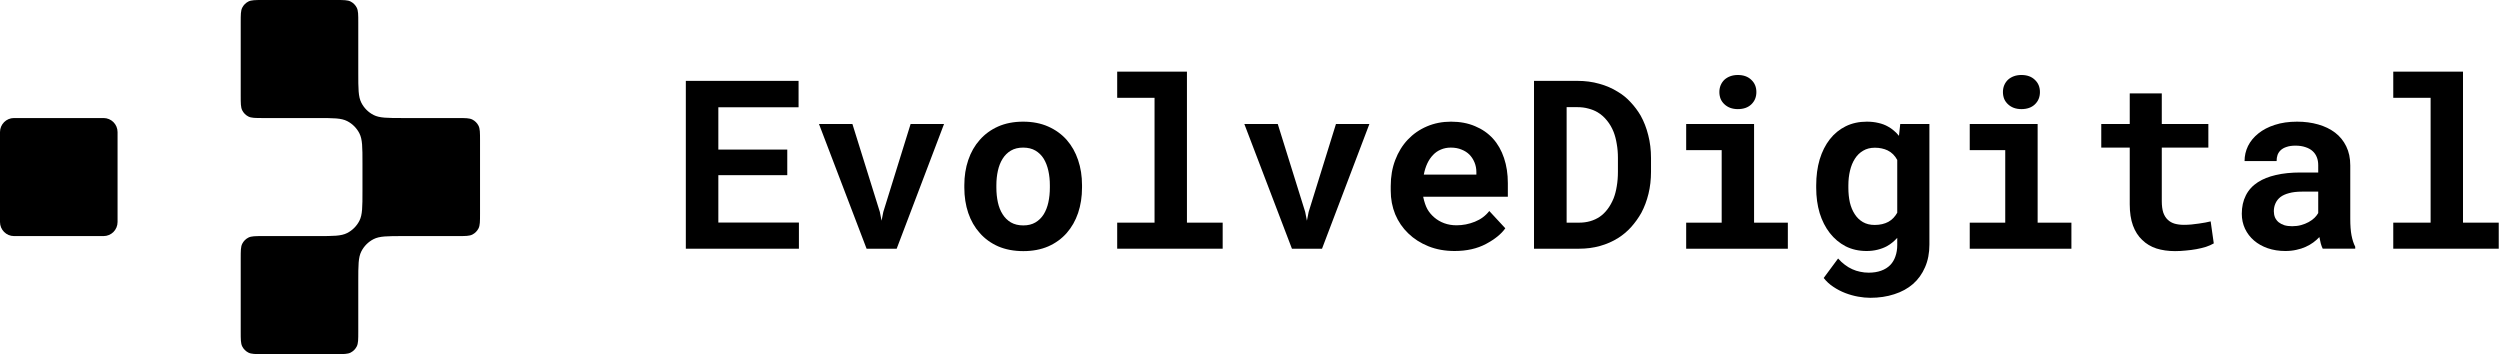
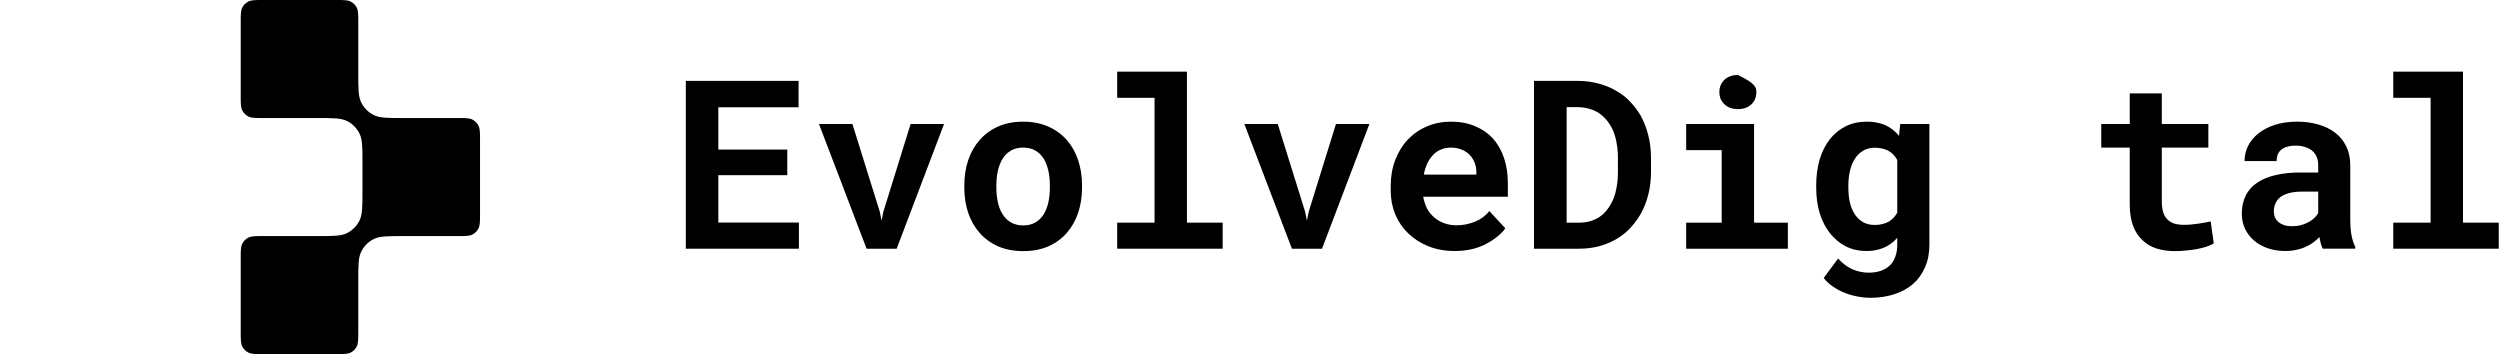
<svg xmlns="http://www.w3.org/2000/svg" width="494" height="70" viewBox="0 0 494 70" fill="none">
  <path d="M472.909 14.156H486.689V43.995H493.751V49.143H472.909V43.995H480.289V19.327H472.909V14.156Z" fill="black" />
  <path d="M458.969 49.142C458.817 48.839 458.688 48.489 458.581 48.095C458.475 47.7 458.384 47.282 458.308 46.842C457.959 47.221 457.556 47.578 457.101 47.912C456.645 48.246 456.144 48.535 455.598 48.778C455.036 49.036 454.421 49.233 453.752 49.37C453.084 49.522 452.363 49.598 451.589 49.598C450.328 49.598 449.167 49.416 448.104 49.051C447.056 48.687 446.152 48.178 445.393 47.525C444.634 46.872 444.041 46.098 443.616 45.202C443.191 44.291 442.979 43.304 442.979 42.241C442.979 40.874 443.244 39.667 443.776 38.619C444.307 37.556 445.104 36.683 446.167 35.999C447.124 35.377 448.301 34.906 449.698 34.587C451.11 34.253 452.727 34.086 454.55 34.086H458.08V32.628C458.08 32.051 457.989 31.535 457.807 31.079C457.625 30.609 457.351 30.206 456.987 29.872C456.607 29.523 456.129 29.257 455.552 29.075C454.99 28.878 454.33 28.779 453.57 28.779C452.902 28.779 452.325 28.862 451.839 29.029C451.353 29.181 450.958 29.401 450.655 29.69C450.381 29.948 450.176 30.259 450.04 30.624C449.918 30.988 449.857 31.391 449.857 31.831H443.525C443.525 30.783 443.753 29.789 444.209 28.847C444.679 27.906 445.363 27.078 446.259 26.364C447.139 25.651 448.217 25.089 449.493 24.679C450.784 24.254 452.257 24.041 453.912 24.041C455.4 24.041 456.782 24.223 458.058 24.588C459.348 24.952 460.464 25.491 461.406 26.205C462.347 26.919 463.084 27.822 463.615 28.916C464.147 29.994 464.413 31.247 464.413 32.674V43.243C464.413 44.564 464.496 45.657 464.663 46.523C464.83 47.389 465.073 48.133 465.392 48.755V49.142H458.969ZM452.932 44.701C453.57 44.701 454.162 44.625 454.709 44.473C455.256 44.321 455.749 44.124 456.19 43.881C456.63 43.638 457.01 43.364 457.329 43.061C457.648 42.742 457.898 42.423 458.08 42.104V37.867H454.846C453.859 37.867 453.016 37.966 452.317 38.163C451.619 38.346 451.049 38.604 450.609 38.938C450.169 39.287 449.842 39.705 449.63 40.191C449.417 40.661 449.311 41.178 449.311 41.739C449.311 42.18 449.387 42.59 449.539 42.969C449.706 43.334 449.941 43.645 450.245 43.903C450.548 44.146 450.92 44.344 451.361 44.496C451.816 44.632 452.34 44.701 452.932 44.701Z" fill="black" />
  <path d="M427.169 18.461V24.497H436.371V29.167H427.169V39.758C427.169 40.654 427.268 41.406 427.465 42.013C427.678 42.606 427.974 43.076 428.353 43.426C428.733 43.79 429.189 44.048 429.72 44.2C430.267 44.352 430.874 44.428 431.542 44.428C432.028 44.428 432.522 44.405 433.023 44.359C433.539 44.314 434.033 44.253 434.503 44.177C434.959 44.117 435.384 44.048 435.779 43.972C436.189 43.896 436.538 43.82 436.827 43.745L437.442 48.095C437.001 48.353 436.485 48.581 435.893 48.778C435.301 48.961 434.67 49.112 434.002 49.234C433.334 49.355 432.636 49.447 431.907 49.507C431.193 49.583 430.487 49.621 429.788 49.621C428.437 49.621 427.207 49.447 426.098 49.097C425.005 48.733 424.071 48.171 423.297 47.412C422.507 46.668 421.9 45.719 421.474 44.565C421.049 43.395 420.837 41.998 420.837 40.373V29.167H415.21V24.497H420.837V18.461H427.169Z" fill="black" />
-   <path d="M389.22 24.499H402.637V43.997H409.311V49.145H389.22V43.997H396.236V29.67H389.22V24.499ZM395.78 18.189C395.78 17.704 395.864 17.256 396.031 16.846C396.213 16.42 396.464 16.056 396.783 15.752C397.102 15.464 397.481 15.236 397.922 15.069C398.377 14.902 398.878 14.818 399.425 14.818C400.549 14.818 401.437 15.137 402.09 15.775C402.758 16.398 403.092 17.203 403.092 18.189C403.092 19.177 402.758 19.989 402.09 20.627C401.437 21.249 400.549 21.561 399.425 21.561C398.878 21.561 398.377 21.477 397.922 21.31C397.481 21.143 397.102 20.908 396.783 20.604C396.464 20.315 396.213 19.966 396.031 19.556C395.864 19.131 395.78 18.675 395.78 18.189Z" fill="black" />
  <path d="M358.882 36.637C358.882 34.769 359.109 33.061 359.565 31.512C360.036 29.963 360.704 28.635 361.569 27.526C362.435 26.418 363.483 25.559 364.713 24.952C365.943 24.345 367.332 24.041 368.881 24.041C369.716 24.041 370.476 24.125 371.159 24.292C371.857 24.443 372.488 24.679 373.049 24.998C373.475 25.226 373.87 25.499 374.234 25.818C374.598 26.121 374.932 26.463 375.236 26.843L375.487 24.497H381.25V48.345C381.25 50.016 380.961 51.504 380.384 52.81C379.822 54.116 379.033 55.217 378.015 56.112C376.983 57.008 375.745 57.684 374.302 58.14C372.875 58.61 371.296 58.846 369.564 58.846C368.82 58.846 368.023 58.77 367.173 58.618C366.322 58.466 365.48 58.231 364.644 57.912C363.809 57.593 363.02 57.183 362.276 56.682C361.531 56.196 360.894 55.611 360.362 54.928L363.209 51.078C363.619 51.549 364.06 51.959 364.531 52.309C365.001 52.673 365.495 52.969 366.011 53.197C366.512 53.425 367.029 53.592 367.56 53.698C368.107 53.819 368.669 53.88 369.246 53.88C370.172 53.88 370.992 53.751 371.706 53.493C372.435 53.235 373.042 52.855 373.528 52.354C373.968 51.898 374.302 51.337 374.53 50.669C374.773 50 374.895 49.249 374.895 48.413V47.001C374.591 47.335 374.272 47.639 373.938 47.912C373.604 48.186 373.247 48.429 372.867 48.641C372.305 48.945 371.683 49.18 370.999 49.347C370.331 49.514 369.61 49.598 368.836 49.598C367.302 49.598 365.92 49.287 364.69 48.664C363.475 48.026 362.435 47.153 361.569 46.045C360.704 44.936 360.036 43.623 359.565 42.104C359.109 40.57 358.882 38.907 358.882 37.116V36.637ZM365.237 37.116C365.237 38.148 365.335 39.112 365.533 40.008C365.745 40.889 366.064 41.656 366.489 42.309C366.915 42.977 367.454 43.501 368.107 43.881C368.76 44.26 369.534 44.45 370.43 44.45C370.977 44.45 371.47 44.397 371.911 44.291C372.366 44.184 372.776 44.032 373.141 43.835C373.52 43.623 373.854 43.364 374.143 43.061C374.431 42.757 374.682 42.415 374.895 42.036V31.603C374.667 31.178 374.393 30.806 374.075 30.487C373.756 30.168 373.391 29.91 372.981 29.713C372.632 29.546 372.245 29.417 371.819 29.326C371.409 29.234 370.962 29.189 370.476 29.189C369.58 29.189 368.805 29.386 368.152 29.781C367.499 30.161 366.96 30.685 366.535 31.353C366.095 32.036 365.768 32.833 365.556 33.744C365.343 34.64 365.237 35.605 365.237 36.637V37.116Z" fill="black" />
-   <path d="M333.188 24.499H346.604V43.997H353.278V49.145H333.188V43.997H340.204V29.67H333.188V24.499ZM339.748 18.189C339.748 17.704 339.832 17.256 339.999 16.846C340.181 16.42 340.432 16.056 340.75 15.752C341.069 15.464 341.449 15.236 341.889 15.069C342.345 14.902 342.846 14.818 343.393 14.818C344.516 14.818 345.405 15.137 346.058 15.775C346.726 16.398 347.06 17.203 347.06 18.189C347.06 19.177 346.726 19.989 346.058 20.627C345.405 21.249 344.516 21.561 343.393 21.561C342.846 21.561 342.345 21.477 341.889 21.31C341.449 21.143 341.069 20.908 340.75 20.604C340.432 20.315 340.181 19.966 339.999 19.556C339.832 19.131 339.748 18.675 339.748 18.189Z" fill="black" />
+   <path d="M333.188 24.499H346.604V43.997H353.278V49.145H333.188V43.997H340.204V29.67H333.188V24.499ZM339.748 18.189C339.748 17.704 339.832 17.256 339.999 16.846C340.181 16.42 340.432 16.056 340.75 15.752C341.069 15.464 341.449 15.236 341.889 15.069C342.345 14.902 342.846 14.818 343.393 14.818C346.726 16.398 347.06 17.203 347.06 18.189C347.06 19.177 346.726 19.989 346.058 20.627C345.405 21.249 344.516 21.561 343.393 21.561C342.846 21.561 342.345 21.477 341.889 21.31C341.449 21.143 341.069 20.908 340.75 20.604C340.432 20.315 340.181 19.966 339.999 19.556C339.832 19.131 339.748 18.675 339.748 18.189Z" fill="black" />
  <path d="M303.12 49.145V15.98H311.707C313.241 15.98 314.676 16.17 316.012 16.55C317.348 16.914 318.563 17.438 319.656 18.122C320.613 18.683 321.463 19.374 322.208 20.194C322.967 20.999 323.627 21.88 324.189 22.837C324.842 24.006 325.343 25.297 325.693 26.709C326.057 28.121 326.239 29.625 326.239 31.219V33.952C326.239 35.486 326.072 36.936 325.738 38.303C325.404 39.67 324.933 40.922 324.326 42.061C323.749 43.079 323.073 44.02 322.299 44.886C321.524 45.736 320.674 46.45 319.748 47.027C318.669 47.71 317.477 48.234 316.171 48.599C314.881 48.963 313.499 49.145 312.026 49.145H303.12ZM309.566 21.174V43.997H312.026C312.815 43.997 313.552 43.899 314.235 43.701C314.919 43.504 315.541 43.215 316.103 42.836C316.68 42.441 317.196 41.94 317.652 41.332C318.123 40.71 318.525 39.989 318.859 39.169C319.133 38.455 319.338 37.665 319.474 36.8C319.626 35.919 319.702 34.97 319.702 33.952V31.173C319.702 30.217 319.626 29.313 319.474 28.463C319.338 27.597 319.133 26.808 318.859 26.094C318.525 25.244 318.085 24.484 317.538 23.816C317.007 23.148 316.384 22.601 315.67 22.176C315.124 21.857 314.516 21.614 313.848 21.447C313.195 21.265 312.481 21.174 311.707 21.174H309.566Z" fill="black" />
  <path d="M287.427 49.598C285.529 49.598 283.805 49.287 282.256 48.664C280.707 48.041 279.379 47.191 278.27 46.113C277.162 45.05 276.304 43.797 275.696 42.355C275.104 40.897 274.808 39.34 274.808 37.685V36.774C274.808 34.891 275.104 33.175 275.696 31.626C276.289 30.062 277.116 28.718 278.179 27.594C279.242 26.471 280.502 25.598 281.96 24.975C283.418 24.352 285.005 24.041 286.721 24.041C288.498 24.041 290.077 24.337 291.459 24.929C292.856 25.506 294.04 26.326 295.012 27.389C295.969 28.452 296.698 29.735 297.199 31.239C297.7 32.727 297.95 34.375 297.95 36.182V38.87H281.231V38.938C281.444 39.925 281.717 40.722 282.051 41.33C282.385 41.922 282.833 42.461 283.395 42.947C283.972 43.448 284.633 43.835 285.377 44.108C286.121 44.382 286.933 44.518 287.814 44.518C289.059 44.518 290.267 44.283 291.436 43.812C292.605 43.342 293.554 42.635 294.283 41.694L297.449 45.111C296.644 46.25 295.369 47.282 293.623 48.209C291.876 49.135 289.811 49.598 287.427 49.598ZM286.675 29.166C285.962 29.166 285.309 29.295 284.716 29.553C284.124 29.796 283.608 30.153 283.168 30.624C282.712 31.095 282.332 31.657 282.029 32.309C281.725 32.962 281.497 33.691 281.345 34.496H291.732V33.995C291.732 33.327 291.611 32.697 291.368 32.104C291.125 31.512 290.791 30.996 290.365 30.555C289.94 30.13 289.416 29.796 288.794 29.553C288.186 29.295 287.48 29.166 286.675 29.166Z" fill="black" />
  <path d="M255.286 49.144L245.879 24.498H252.484L257.906 41.878L258.247 43.609L258.589 41.878L263.987 24.498H270.593L261.231 49.144H255.286Z" fill="black" />
  <path d="M220.758 14.156H234.539V43.995H241.6V49.143H220.758V43.995H228.138V19.327H220.758V14.156Z" fill="black" />
  <path d="M190.551 36.592C190.551 34.8 190.809 33.145 191.326 31.626C191.842 30.092 192.601 28.764 193.603 27.64C194.59 26.516 195.798 25.636 197.225 24.998C198.668 24.36 200.315 24.041 202.168 24.041C204.021 24.041 205.668 24.36 207.111 24.998C208.553 25.636 209.776 26.516 210.778 27.64C211.765 28.764 212.517 30.092 213.033 31.626C213.549 33.145 213.807 34.8 213.807 36.592V37.07C213.807 38.877 213.549 40.547 213.033 42.081C212.517 43.6 211.765 44.921 210.778 46.045C209.791 47.168 208.576 48.049 207.134 48.687C205.691 49.309 204.051 49.621 202.213 49.621C200.361 49.621 198.706 49.309 197.248 48.687C195.805 48.049 194.59 47.168 193.603 46.045C192.601 44.921 191.842 43.6 191.326 42.081C190.809 40.547 190.551 38.877 190.551 37.07V36.592ZM196.883 37.07C196.883 38.103 196.982 39.075 197.18 39.986C197.377 40.882 197.688 41.664 198.113 42.332C198.539 43.015 199.085 43.554 199.753 43.949C200.437 44.344 201.257 44.541 202.213 44.541C203.14 44.541 203.937 44.344 204.605 43.949C205.273 43.554 205.82 43.015 206.245 42.332C206.655 41.664 206.959 40.882 207.156 39.986C207.354 39.075 207.452 38.103 207.452 37.07V36.592C207.452 35.59 207.354 34.64 207.156 33.744C206.959 32.849 206.655 32.059 206.245 31.375C205.82 30.692 205.273 30.153 204.605 29.758C203.937 29.363 203.125 29.166 202.168 29.166C201.226 29.166 200.422 29.363 199.753 29.758C199.085 30.153 198.539 30.692 198.113 31.375C197.688 32.059 197.377 32.849 197.18 33.744C196.982 34.64 196.883 35.59 196.883 36.592V37.07Z" fill="black" />
  <path d="M171.237 49.144L161.83 24.498H168.435L173.856 41.878L174.198 43.609L174.54 41.878L179.938 24.498H186.544L177.182 49.144H171.237Z" fill="black" />
  <path d="M155.565 34.613H141.944V43.975H157.865V49.145H135.52V15.98H157.797V21.197H141.944V29.556H155.565V34.613Z" fill="black" />
  <g clip-path="url(#clip0_2_5)">
-     <path d="M20.464 23.324H2.765C1.238 23.324 0 24.567 0 26.101V43.872C0 45.406 1.238 46.649 2.765 46.649H20.464C21.991 46.649 23.23 45.406 23.23 43.872V26.101C23.23 24.567 21.991 23.324 20.464 23.324Z" fill="black" />
    <path fill-rule="evenodd" clip-rule="evenodd" d="M47.565 4.443C47.565 2.888 47.565 2.11 47.867 1.516C48.132 0.994 48.555 0.569 49.075 0.303C49.667 0 50.441 0 51.99 0H66.37C67.919 0 68.693 0 69.285 0.303C69.805 0.569 70.228 0.994 70.493 1.516C70.795 2.11 70.795 2.888 70.795 4.443V10.645V14.439C70.795 17.549 70.795 19.104 71.398 20.292C71.928 21.337 72.774 22.187 73.815 22.719C74.998 23.325 76.547 23.325 79.644 23.325H83.792H90.429C91.978 23.325 92.752 23.325 93.344 23.627C93.864 23.893 94.287 24.318 94.552 24.841C94.854 25.435 94.854 26.212 94.854 27.767V42.206C94.854 43.762 94.854 44.539 94.552 45.133C94.287 45.656 93.864 46.08 93.344 46.347C92.752 46.649 91.978 46.649 90.429 46.649H83.792H79.644C76.547 46.649 74.998 46.649 73.815 47.255C72.774 47.787 71.928 48.637 71.398 49.681C70.795 50.869 70.795 52.425 70.795 55.535V59.329V65.531C70.795 67.086 70.795 67.864 70.493 68.458C70.228 68.98 69.805 69.405 69.285 69.671C68.693 69.974 67.919 69.974 66.37 69.974H51.99C50.441 69.974 49.667 69.974 49.075 69.671C48.555 69.405 48.132 68.98 47.867 68.458C47.565 67.864 47.565 67.086 47.565 65.531V51.092C47.565 49.537 47.565 48.759 47.867 48.165C48.132 47.643 48.555 47.218 49.075 46.952C49.667 46.649 50.441 46.649 51.99 46.649H57.39H62.775C65.873 46.649 67.421 46.649 68.605 46.044C69.645 45.512 70.491 44.662 71.022 43.617C71.624 42.429 71.624 40.874 71.624 37.764V32.21C71.624 29.1 71.624 27.545 71.022 26.357C70.491 25.312 69.645 24.462 68.605 23.93C67.421 23.325 65.873 23.325 62.775 23.325H57.39H51.99C50.441 23.325 49.667 23.325 49.075 23.022C48.555 22.756 48.132 22.331 47.867 21.808C47.565 21.215 47.565 20.437 47.565 18.882V4.443Z" fill="black" />
  </g>
  <defs>
    <clipPath id="clip0_2_5">
      <rect width="94.854" height="69.974" fill="white" />
    </clipPath>
  </defs>
</svg>